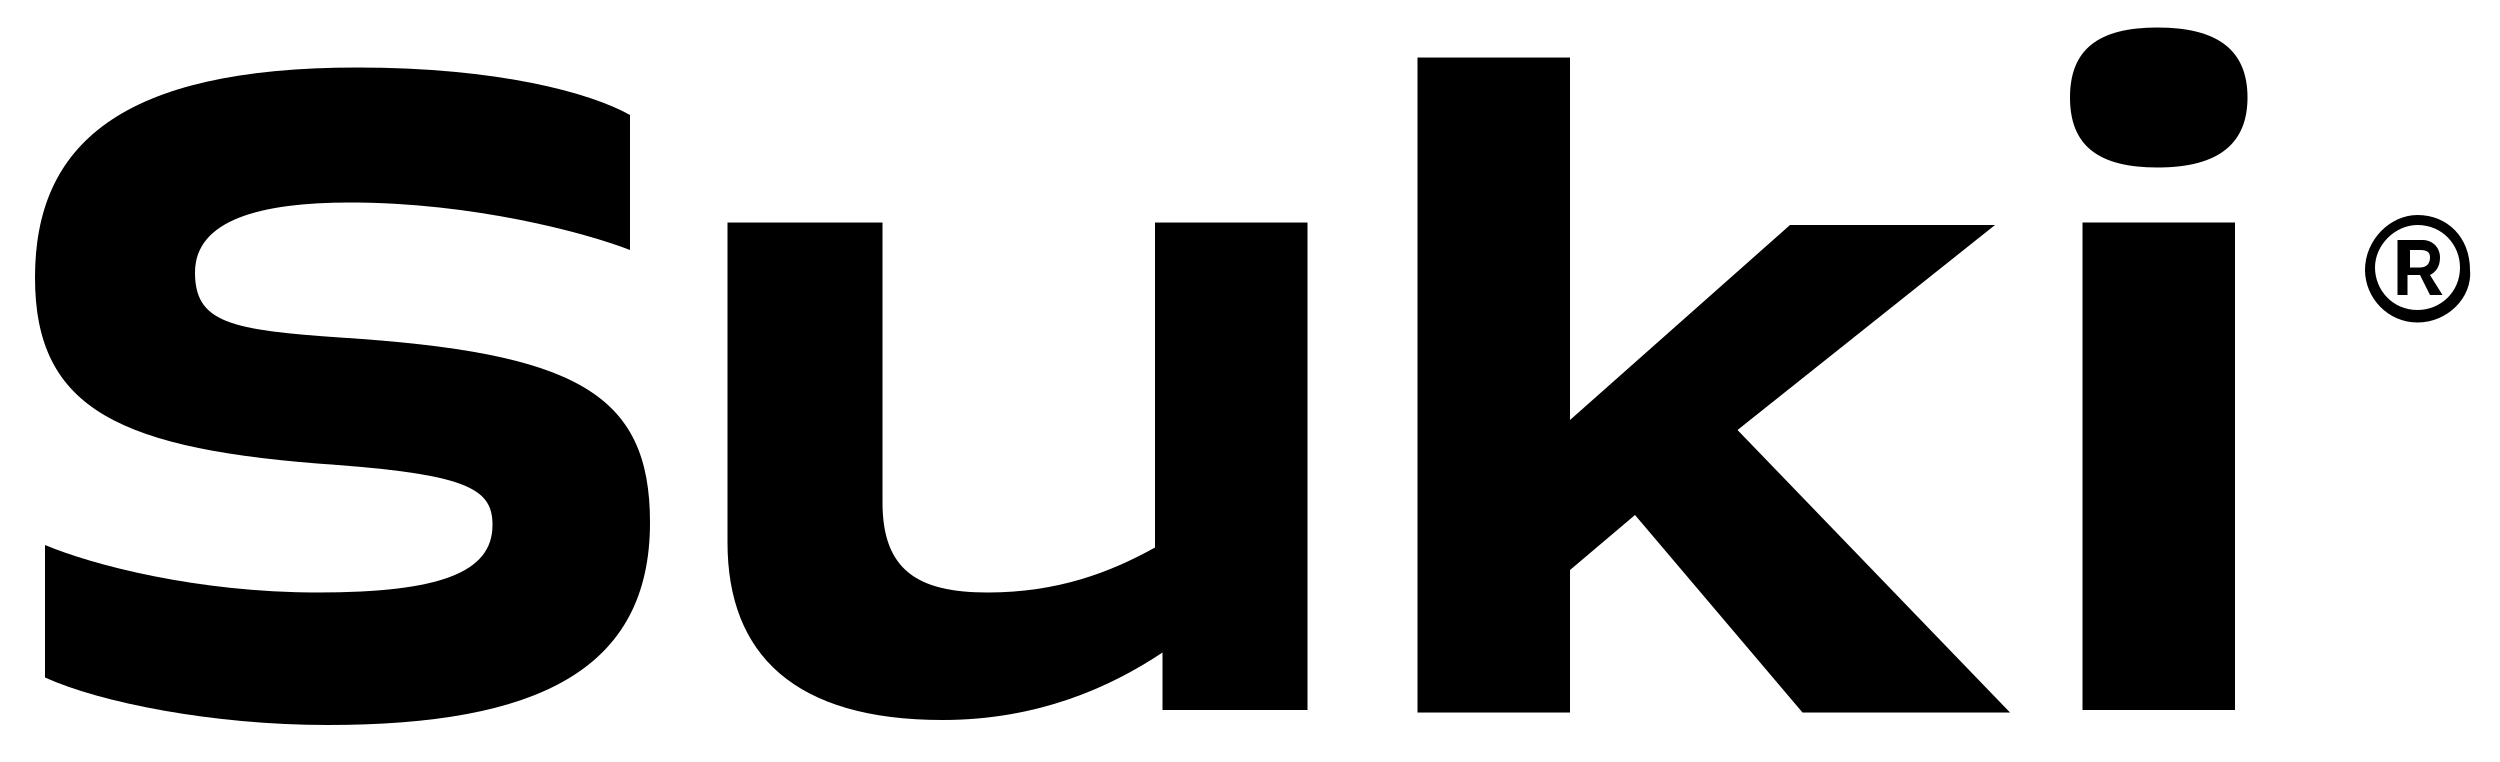
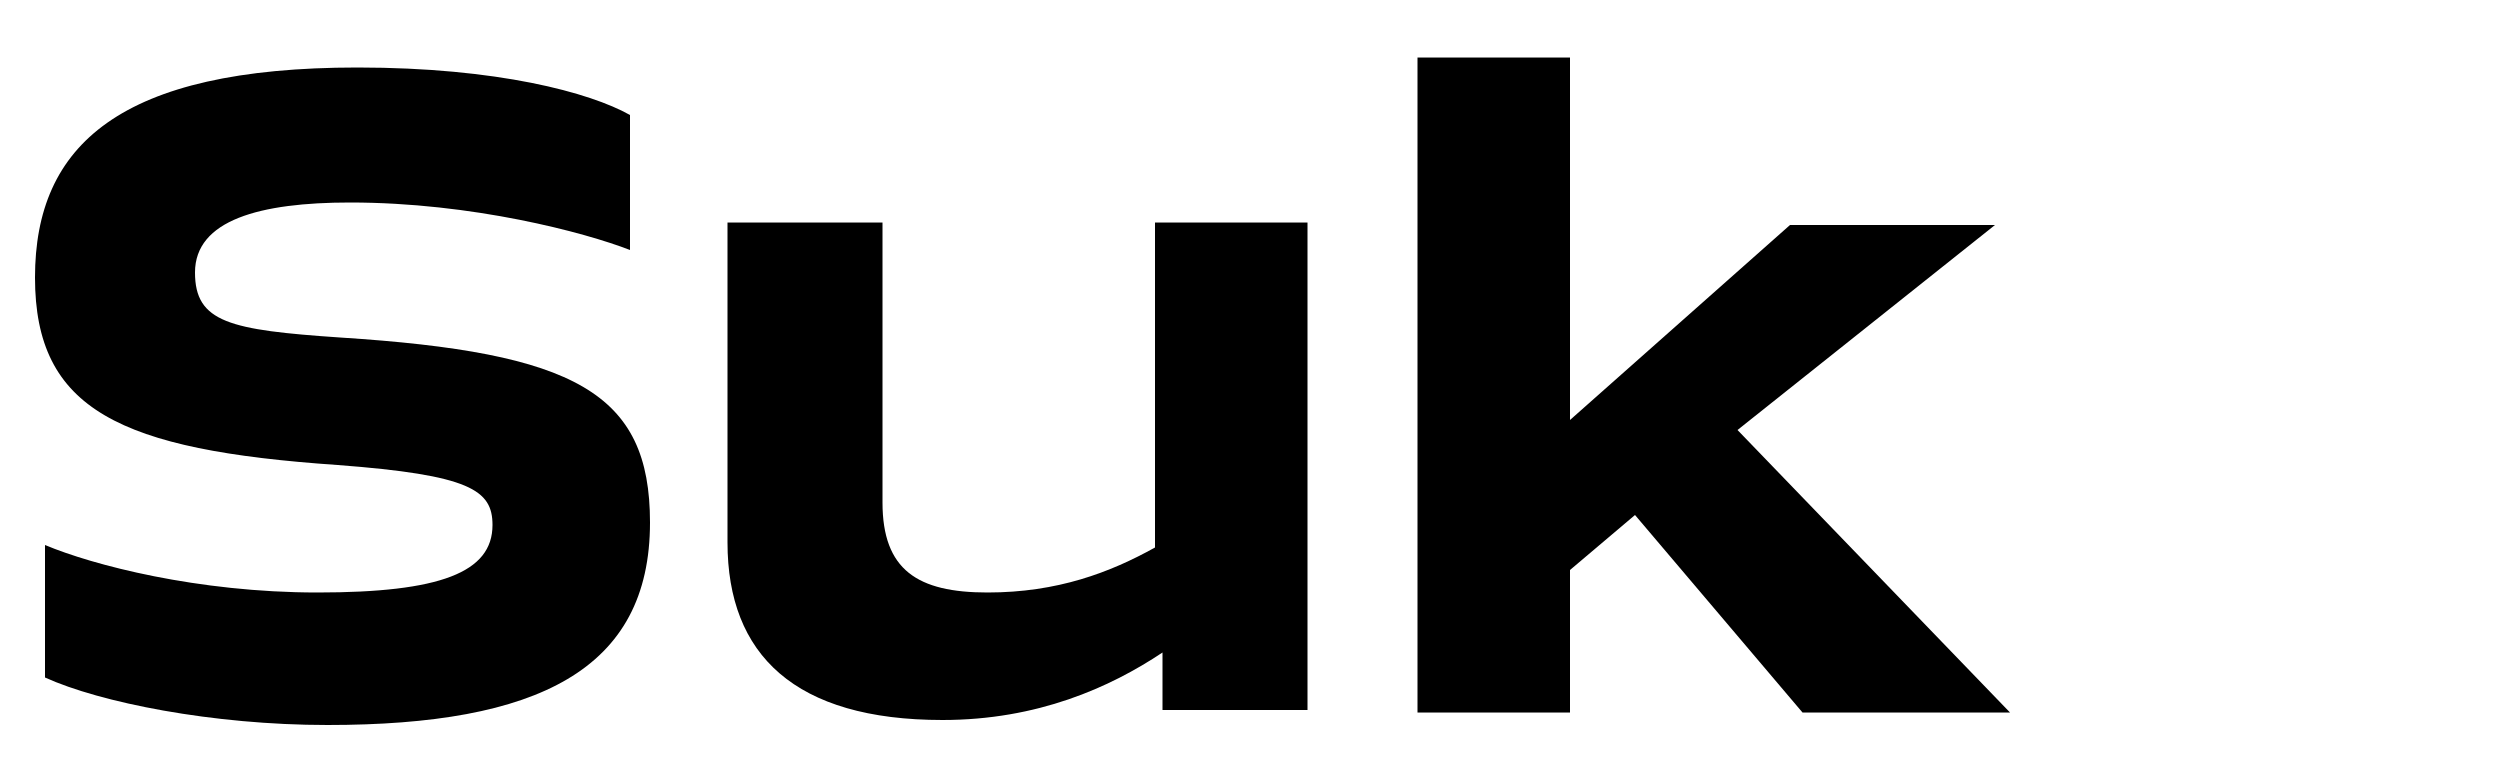
<svg xmlns="http://www.w3.org/2000/svg" id="Layer_1" x="0px" y="0px" viewBox="0 0 100 30.5" style="enable-background:new 0 0 100 30.5;" xml:space="preserve">
  <g>
    <path d="M1.4,11.1c0-5.3,3.4-8.4,12.9-8.4c5.6,0,9.3,1,10.9,1.9v5.4C23.4,9.3,18.9,8.1,14,8.1c-3.6,0-6.2,0.7-6.2,2.8  c0,2,1.4,2.3,5.8,2.6c9.4,0.6,12.4,2.2,12.4,7.4c0,5.9-4.5,8.1-12.9,8.1c-4.6,0-9.1-0.9-11.3-1.9v-5.3c1.9,0.8,6.1,1.9,10.9,1.9  c4.9,0,7-0.8,7-2.7c0-1.4-0.9-2-6.2-2.4C4.8,18,1.4,16.4,1.4,11.1z" />
    <path d="M29.2,8.9h6.1v11.2c0,2.7,1.4,3.6,4.2,3.6c2.8,0,4.9-0.8,6.7-1.8v-13h6.1v19.5h-5.8v-2.3c-2.1,1.4-5,2.7-8.8,2.7  c-5.9,0-8.6-2.6-8.6-7.1V8.9z" />
    <path d="M56.7,28.5V2.3h6.1v14.5l8.8-7.8h8.2l-10.3,8.2l10.9,11.3h-8.3l-6.7-7.9l-2.6,2.2v5.7H56.7z" />
-     <path d="M82.8,3.9c0-1.9,1.1-2.8,3.5-2.8c2.4,0,3.6,0.9,3.6,2.8c0,1.8-1.1,2.8-3.6,2.8C83.9,6.7,82.8,5.8,82.8,3.9z" />
-     <rect x="83.3" y="8.9" width="6.1" height="19.5" />
    <g>
-       <path d="M96.7,12.9c-1.2,0-2.1-1-2.1-2.1c0-1.2,1-2.2,2.1-2.2c1.2,0,2.1,0.9,2.1,2.2C98.9,11.9,97.9,12.9,96.7,12.9z M96.7,9   c-0.9,0-1.7,0.8-1.7,1.7c0,0.9,0.7,1.7,1.7,1.7c0.9,0,1.7-0.7,1.7-1.7C98.4,9.8,97.7,9,96.7,9z M96.8,11l0.4,0.8h0.5L97.2,11   c0.2-0.1,0.4-0.3,0.4-0.7c0-0.4-0.3-0.7-0.7-0.7h-1v2.2h0.4V11H96.8z M97.2,10.3c0,0.2-0.1,0.4-0.4,0.4h-0.4V10h0.4   C97.1,10,97.2,10.1,97.2,10.3z" />
-     </g>
+       </g>
  </g>
</svg>